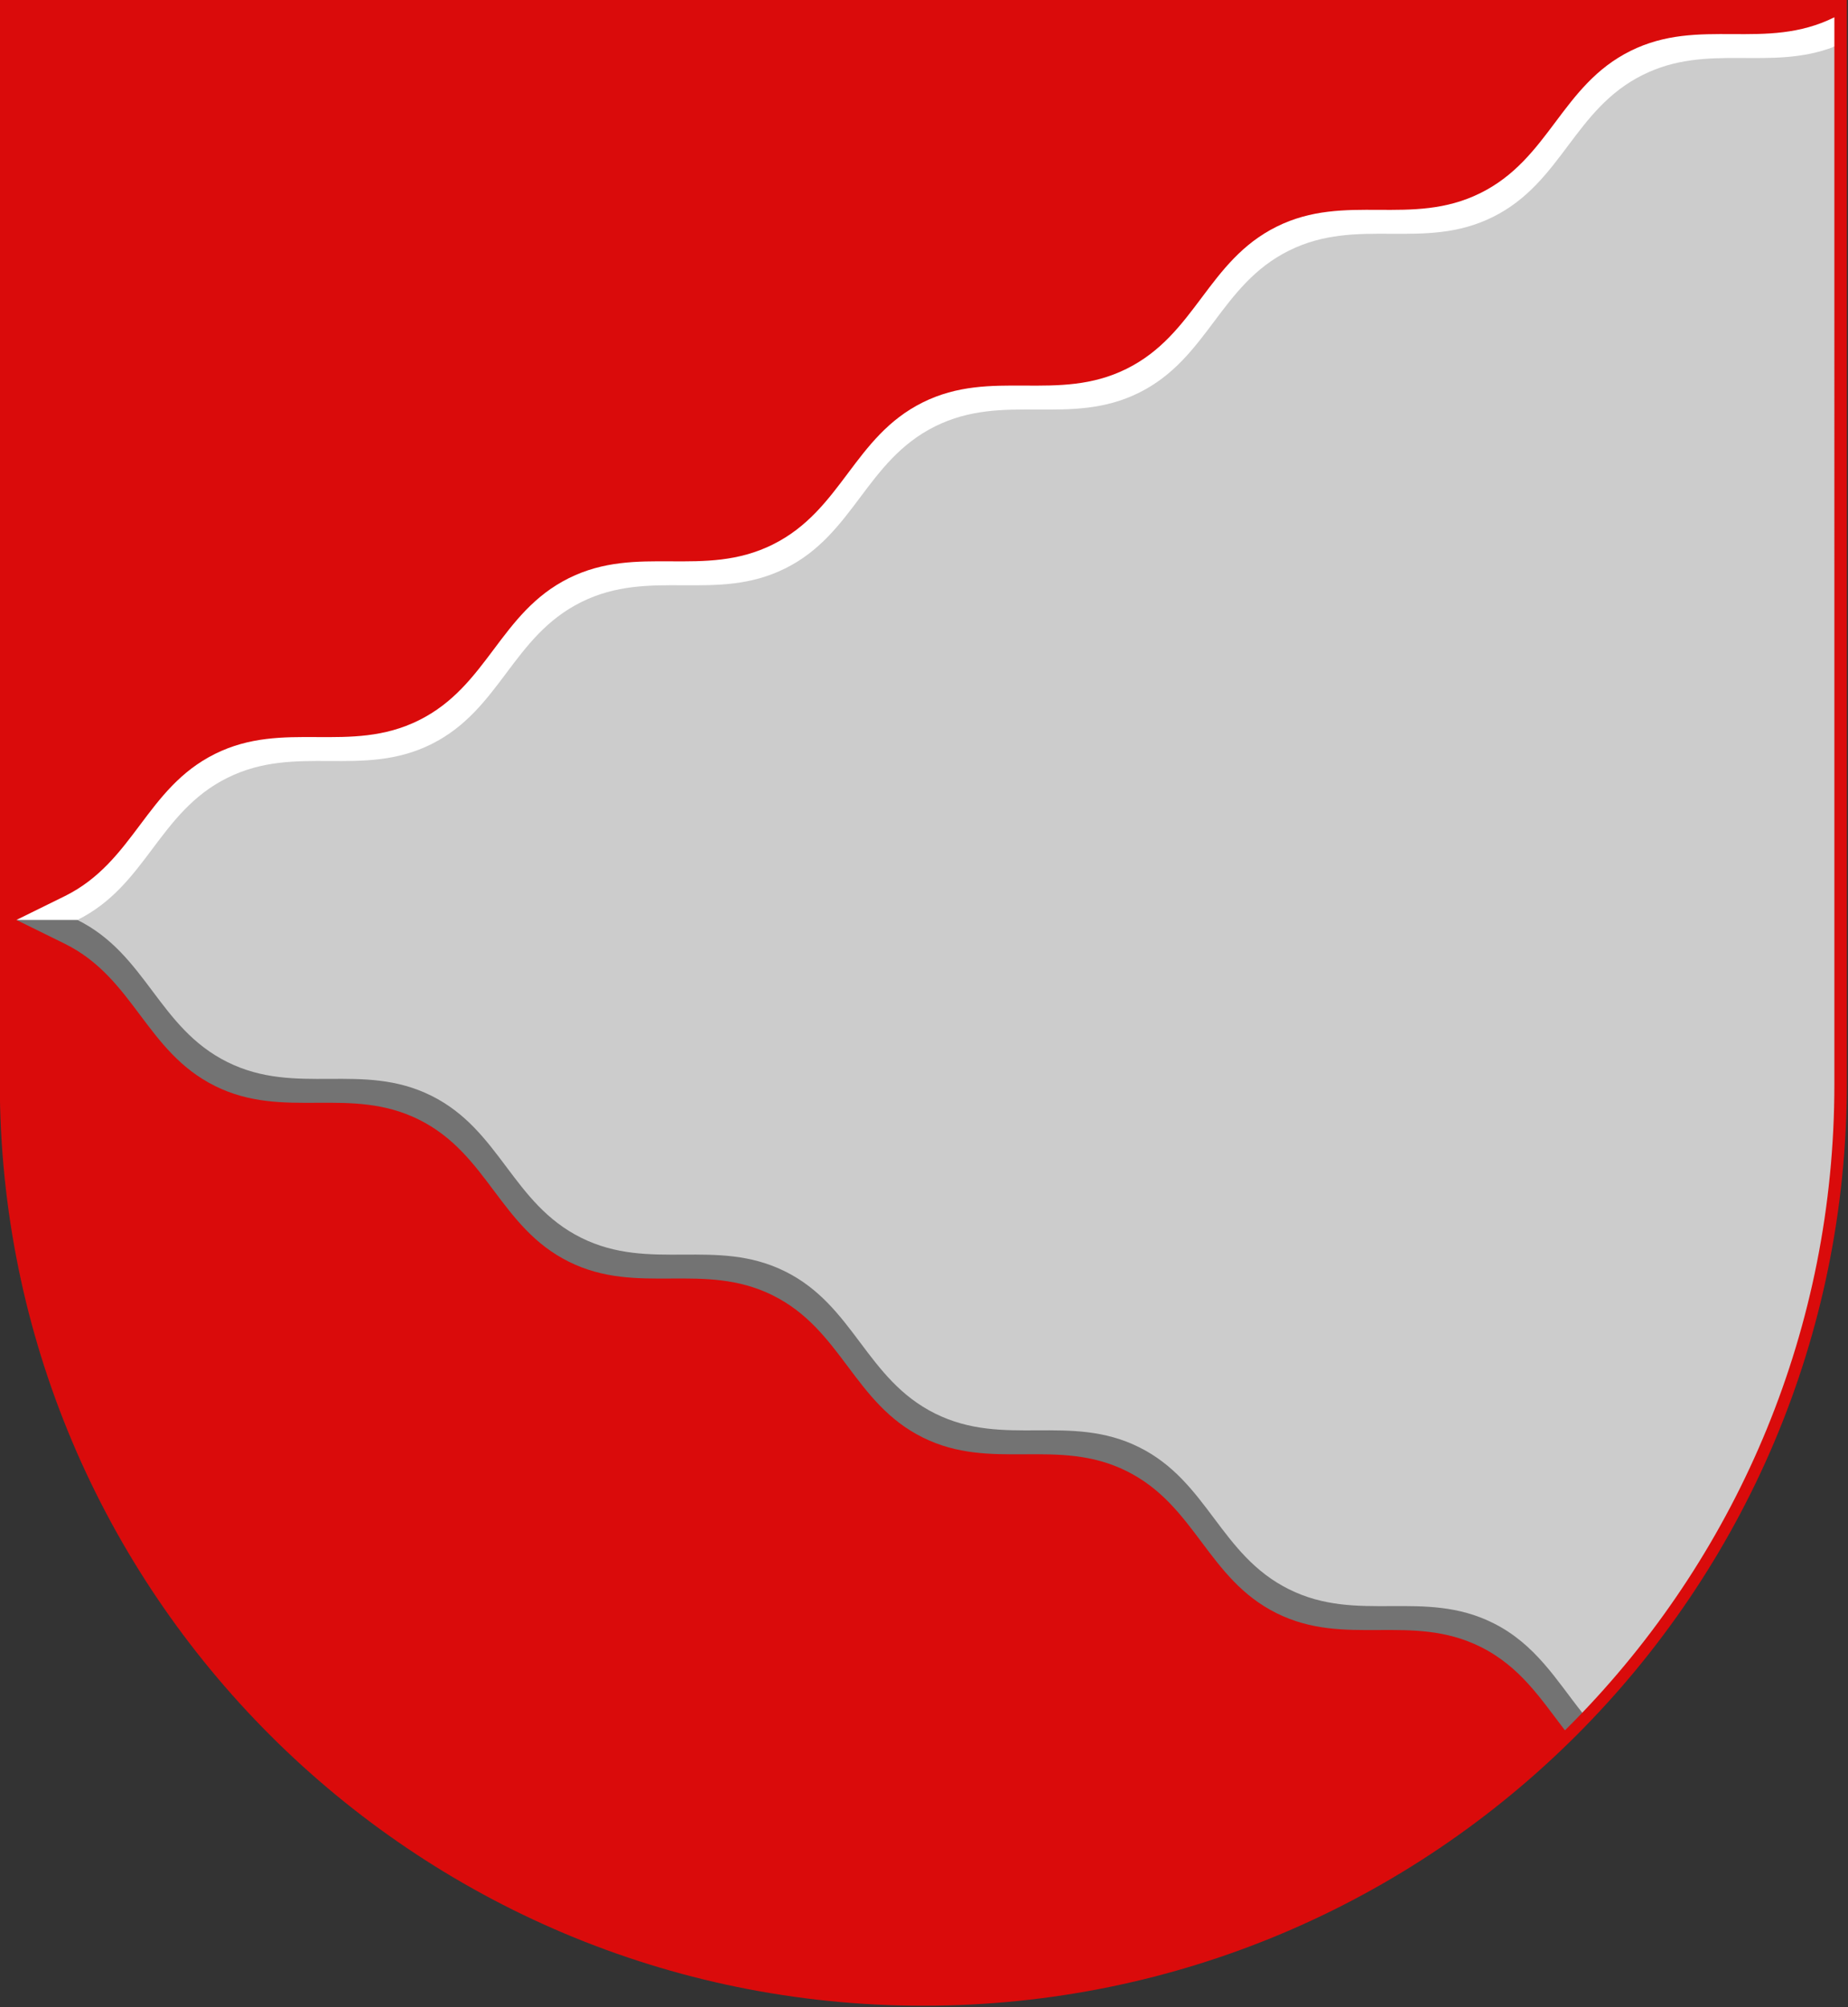
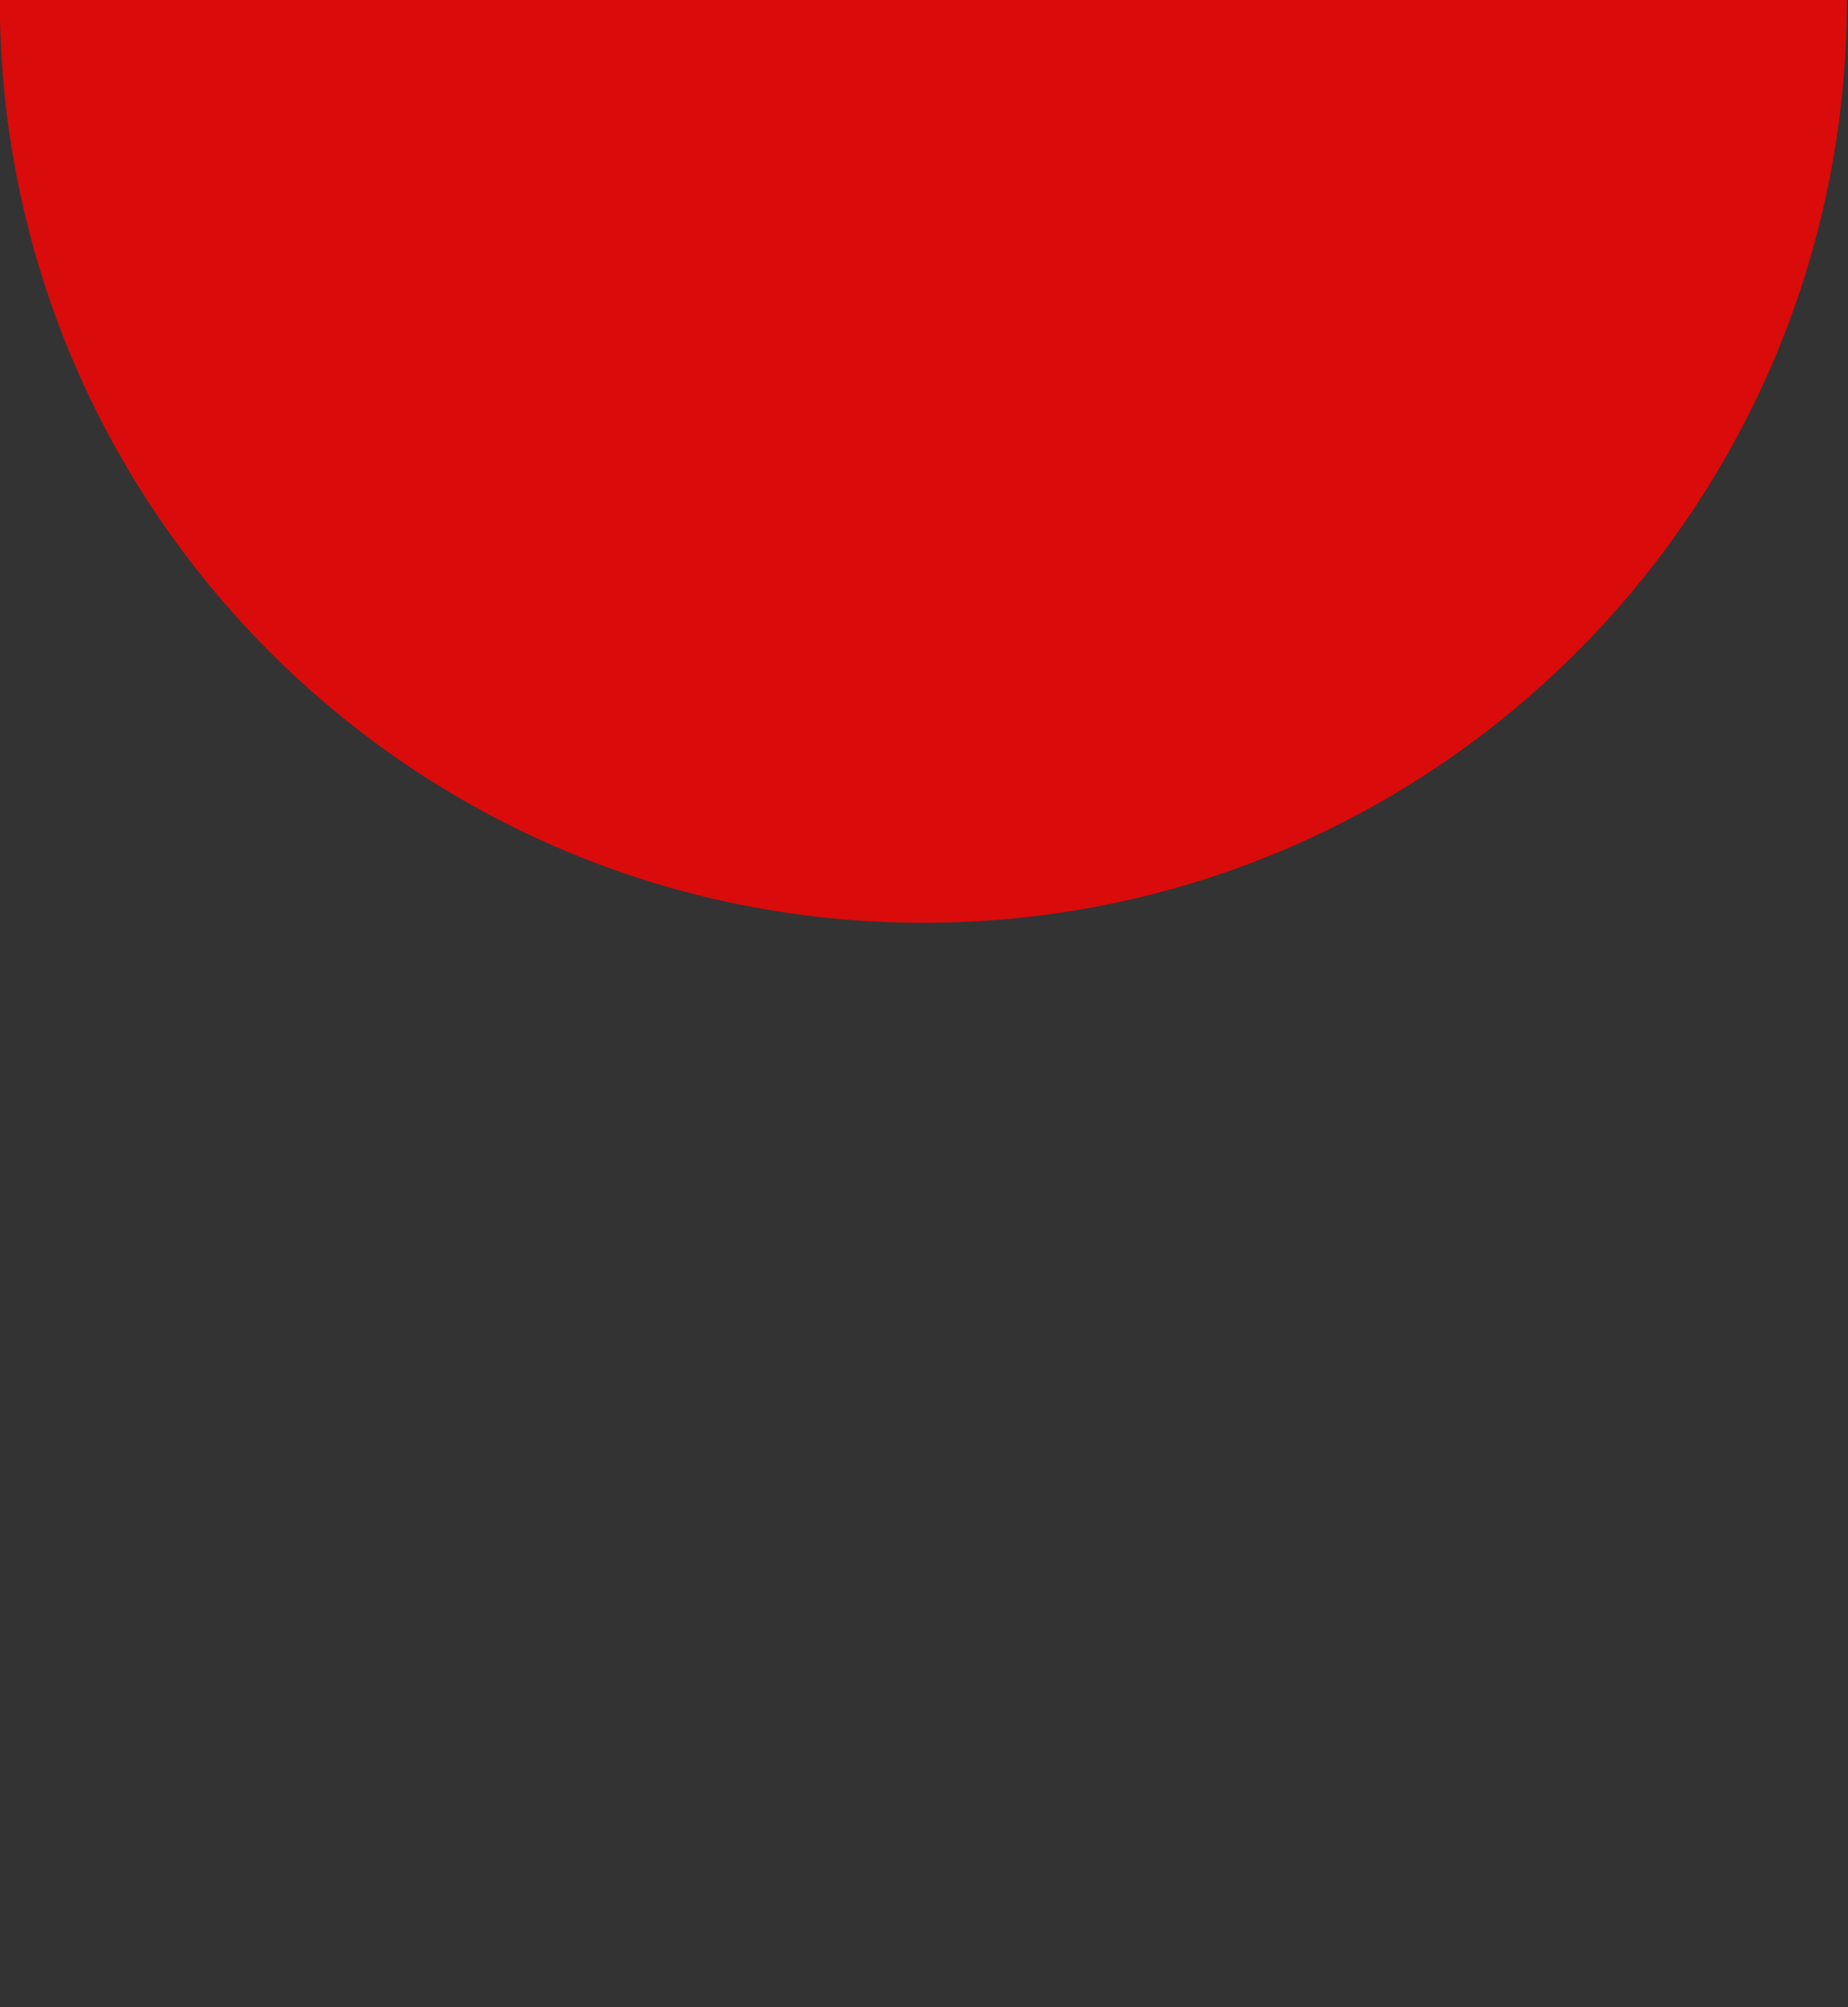
<svg xmlns="http://www.w3.org/2000/svg" xmlns:ns1="http://sodipodi.sourceforge.net/DTD/sodipodi-0.dtd" xmlns:ns2="http://www.inkscape.org/namespaces/inkscape" width="500" height="543" viewBox="0 0 132.292 143.669" version="1.1" id="svg847" ns1:docname="kaavi.svg" ns2:version="1.0.2 (e86c870879, 2021-01-15, custom)">
  <rect x="0" y="0" width="132.292" height="143.669" fill="#333333" stroke="none" />
  <defs id="defs841" />
  <ns1:namedview id="base" pagecolor="#ffffff" bordercolor="#666666" borderopacity="1.0" ns2:pageopacity="0.0" ns2:pageshadow="2" ns2:zoom="0.98994949" ns2:cx="773.82028" ns2:cy="202.78147" ns2:document-units="px" ns2:current-layer="layer1" ns2:document-rotation="0" showgrid="false" ns2:snap-smooth-nodes="true" ns2:showpageshadow="false" borderlayer="true" units="px" ns2:window-width="1920" ns2:window-height="1017" ns2:window-x="-8" ns2:window-y="-4" ns2:window-maximized="1" ns2:snap-global="true" />
  <g ns2:label="Layer 1" ns2:groupmode="layer" id="layer1" transform="translate(-28.791,-38.761)">
    <g id="g1016" transform="matrix(0.94,0,0,0.94,1.714,2.307)" style="stroke-width:1.063">
-       <path id="path847" style="opacity:1;fill:#da0b0b;fill-opacity:1;stroke:none;stroke-width:0.281;stroke-miterlimit:4;stroke-dasharray:none;stroke-dashoffset:4.9;paint-order:fill markers stroke" d="M 28.791,38.761 H 169.456 v 82.47 c 0,38.821 -31.489,70.293 -70.333,70.293 -38.844,0 -70.333,-31.471 -70.333,-70.293 z" ns1:nodetypes="cccscc" />
-       <path id="path897" style="fill:#737373;fill-opacity:1;stroke:none;stroke-width:1.063;stroke-miterlimit:4;stroke-dasharray:none;stroke-dashoffset:4.9;paint-order:fill markers stroke" d="m 529.797,410.705 -401.181,-2.009 -15.198,2.009 c 0,0 9.26,4.541 13.963,6.877 19.876,9.871 23.229,30.971 43.105,40.842 19.876,9.871 38.716,-0.209 58.592,9.662 19.876,9.871 23.229,30.971 43.105,40.842 19.876,9.871 38.714,-0.209 58.59,9.662 19.876,9.871 23.231,30.971 43.107,40.842 19.876,9.871 38.714,-0.209 58.59,9.662 19.876,9.871 23.229,30.969 43.105,40.84 19.876,9.871 38.716,-0.209 58.592,9.662 11.473,5.698 17.447,15.133 24.266,23.994 1.69,-1.674 3.333,-3.336 4.977,-5.055 z" transform="scale(0.265)" ns1:nodetypes="cccsssssssssccc" />
-       <path id="path998" style="fill:#ffffff;fill-opacity:1;stroke:none;stroke-width:1.063;stroke-miterlimit:4;stroke-dasharray:none;stroke-dashoffset:4.9;paint-order:fill markers stroke" d="m 635.863,151.314 c -19.876,9.871 -38.714,-0.209 -58.59,9.662 -19.876,9.871 -23.229,30.969 -43.105,40.84 -19.876,9.871 -38.716,-0.209 -58.592,9.662 -19.876,9.871 -23.229,30.971 -43.105,40.842 -19.876,9.871 -38.714,-0.209 -58.59,9.662 -19.876,9.871 -23.231,30.971 -43.107,40.842 -19.876,9.871 -38.714,-0.209 -58.59,9.662 -19.876,9.871 -23.229,30.971 -43.105,40.842 -19.876,9.871 -38.716,-0.209 -58.592,9.662 -19.876,9.871 -23.229,30.969 -43.105,40.84 -4.703,2.336 -13.963,6.875 -13.963,6.875 l 17.521,0.002 63.495,-0.002 441.429,-250.953 z" transform="scale(0.265)" ns1:nodetypes="cssssssssssccccc" />
-       <path id="path905" style="fill:#cccccc;fill-opacity:1;stroke:none;stroke-width:1.063;stroke-miterlimit:4;stroke-dasharray:none;stroke-dashoffset:4.9;paint-order:fill markers stroke" d="m 635.863,159.752 c -18.576,7.169 -36.345,-1.18 -55.031,8.1 -19.876,9.871 -23.231,30.971 -43.107,40.842 -19.876,9.871 -38.714,-0.209 -58.59,9.662 -19.876,9.871 -23.229,30.971 -43.105,40.842 -19.876,9.871 -38.714,-0.209 -58.59,9.662 -19.876,9.871 -23.231,30.969 -43.107,40.84 -19.876,9.871 -38.714,-0.209 -58.59,9.662 -19.876,9.871 -23.231,30.971 -43.107,40.842 -19.876,9.871 -38.714,-0.209 -58.59,9.662 -19.876,9.871 -23.229,30.971 -43.105,40.842 19.876,9.871 23.229,30.971 43.105,40.842 19.876,9.871 38.714,-0.209 58.59,9.662 19.876,9.871 23.231,30.971 43.107,40.842 19.876,9.871 38.714,-0.209 58.59,9.662 19.876,9.871 23.231,30.969 43.107,40.84 19.876,9.871 38.714,-0.209 58.59,9.662 19.876,9.871 23.229,30.971 43.105,40.842 19.876,9.871 38.714,-0.209 58.59,9.662 12.262,6.09 18.241,16.45 25.686,25.814 44.879,-46.908 72.453,-110.511 72.453,-180.557 z" transform="scale(0.265)" />
+       <path id="path847" style="opacity:1;fill:#da0b0b;fill-opacity:1;stroke:none;stroke-width:0.281;stroke-miterlimit:4;stroke-dasharray:none;stroke-dashoffset:4.9;paint-order:fill markers stroke" d="M 28.791,38.761 H 169.456 c 0,38.821 -31.489,70.293 -70.333,70.293 -38.844,0 -70.333,-31.471 -70.333,-70.293 z" ns1:nodetypes="cccscc" />
    </g>
  </g>
</svg>